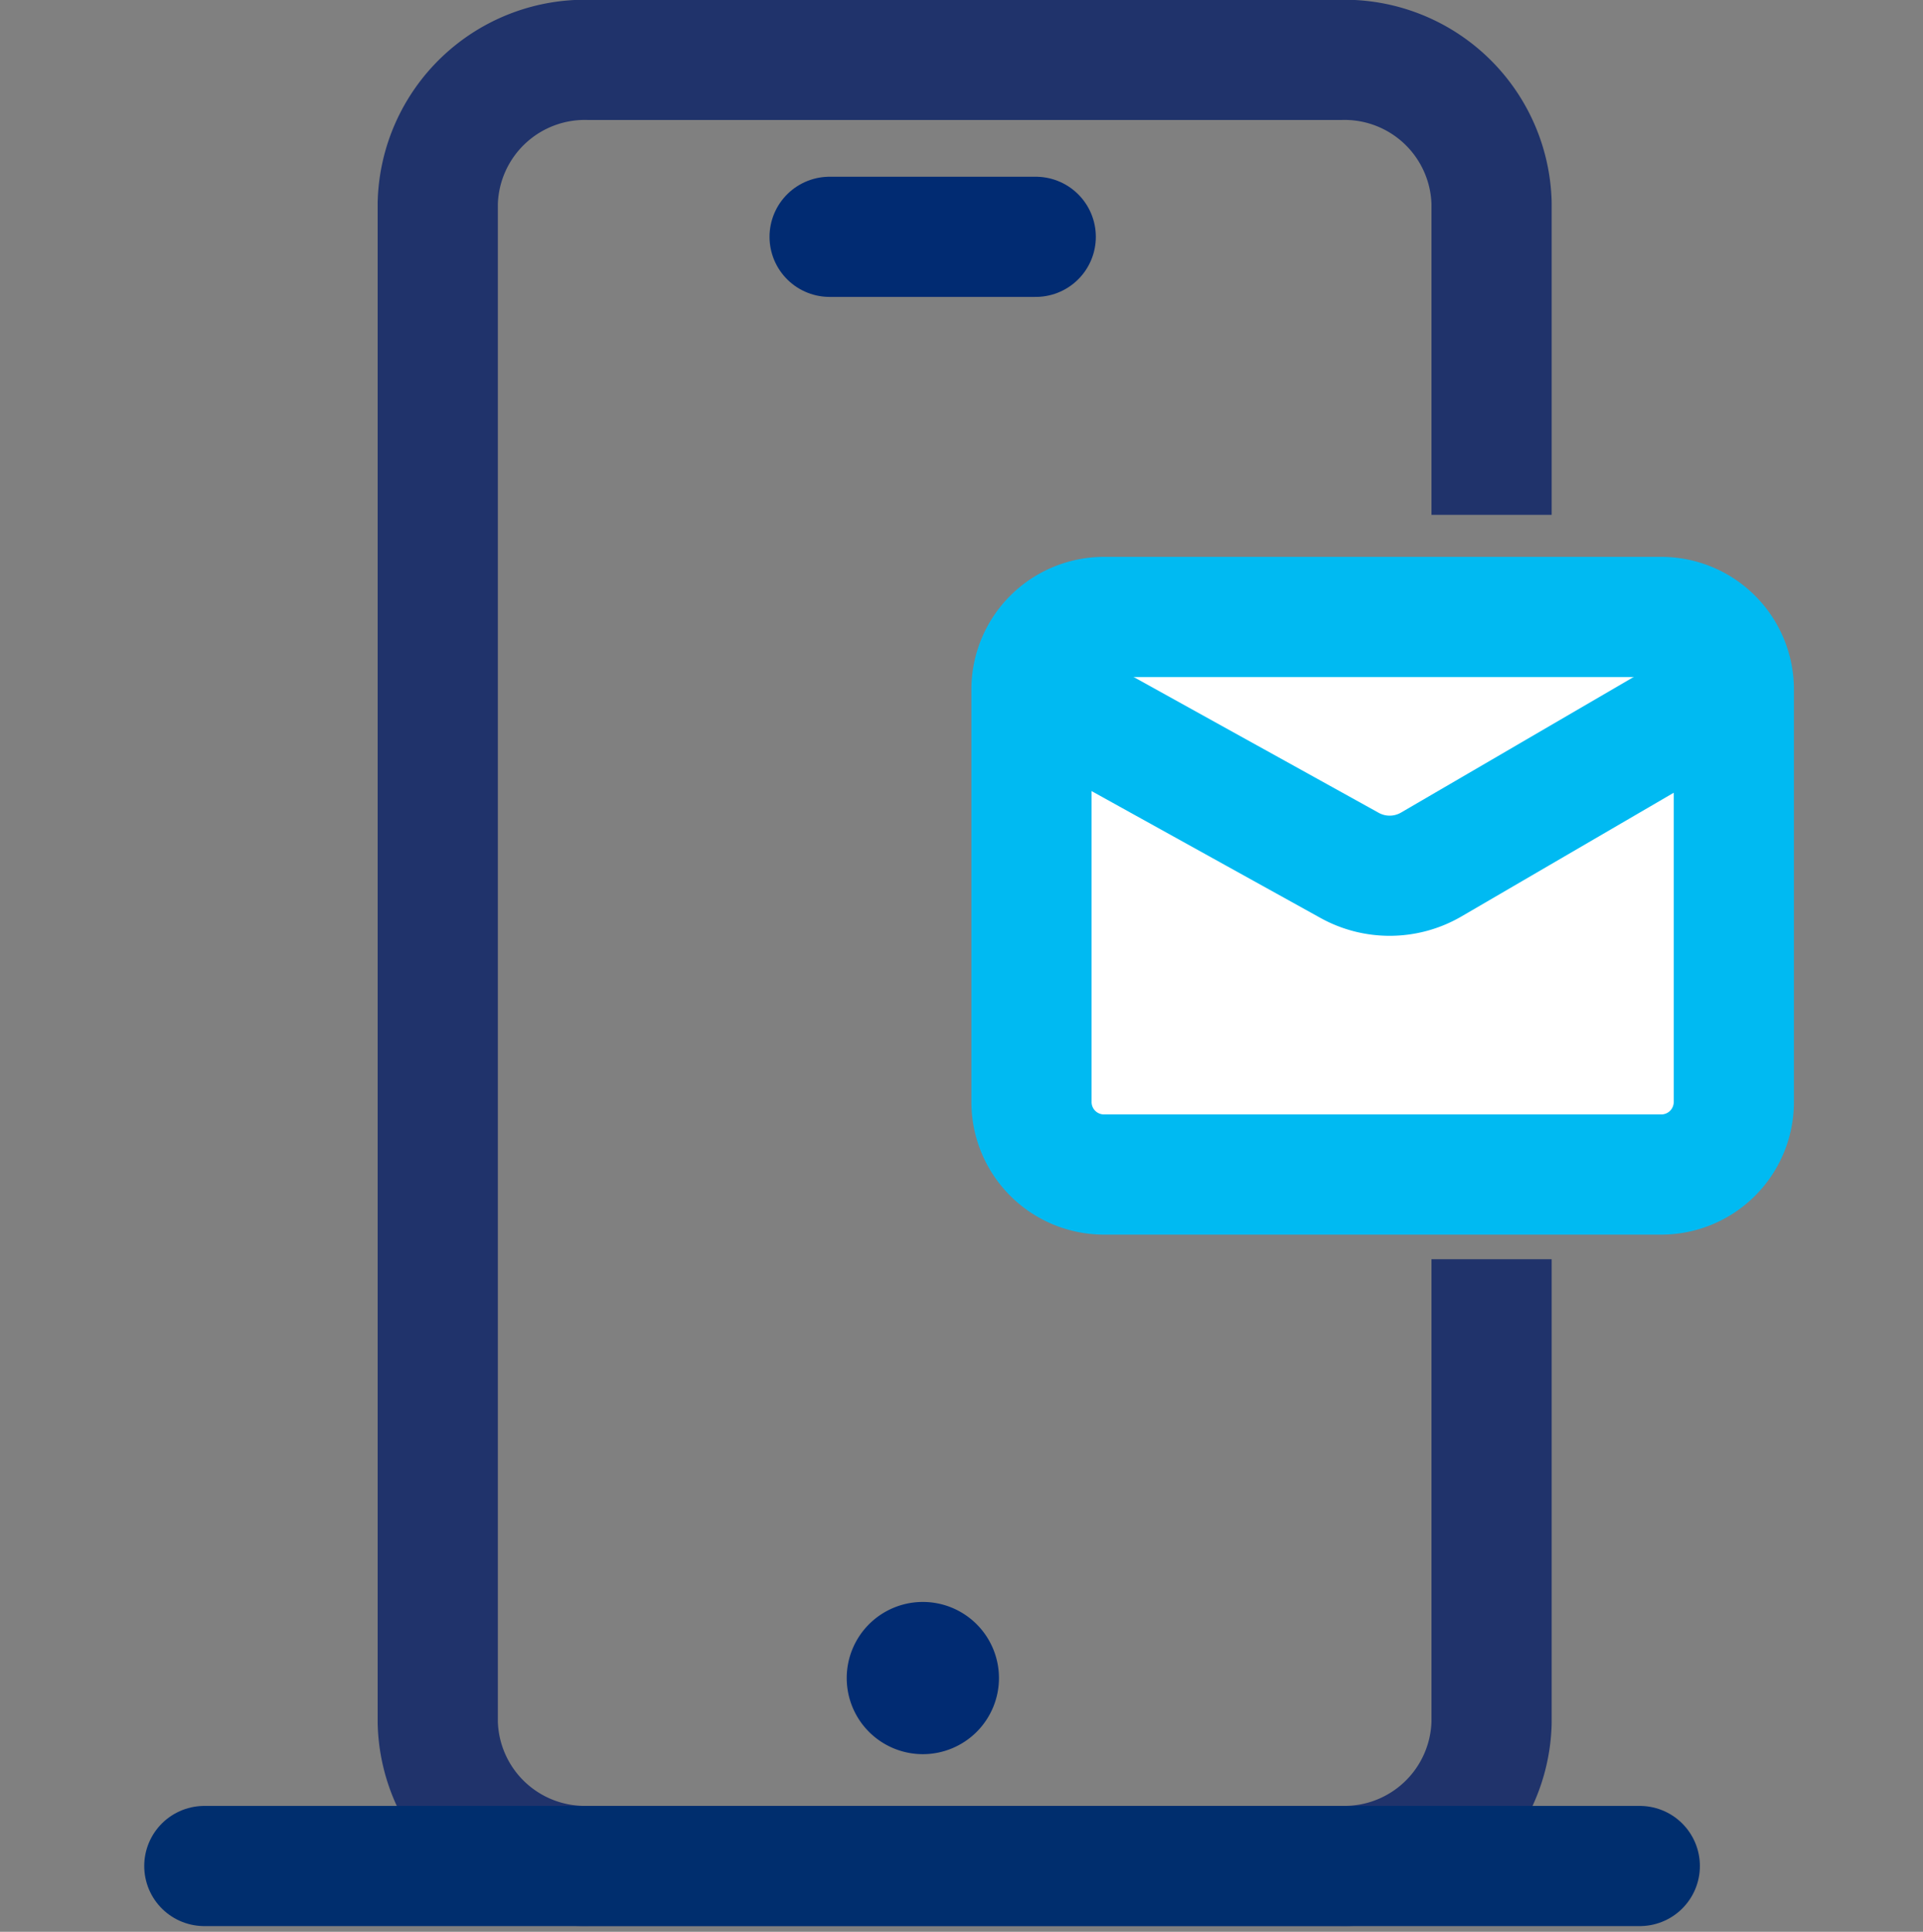
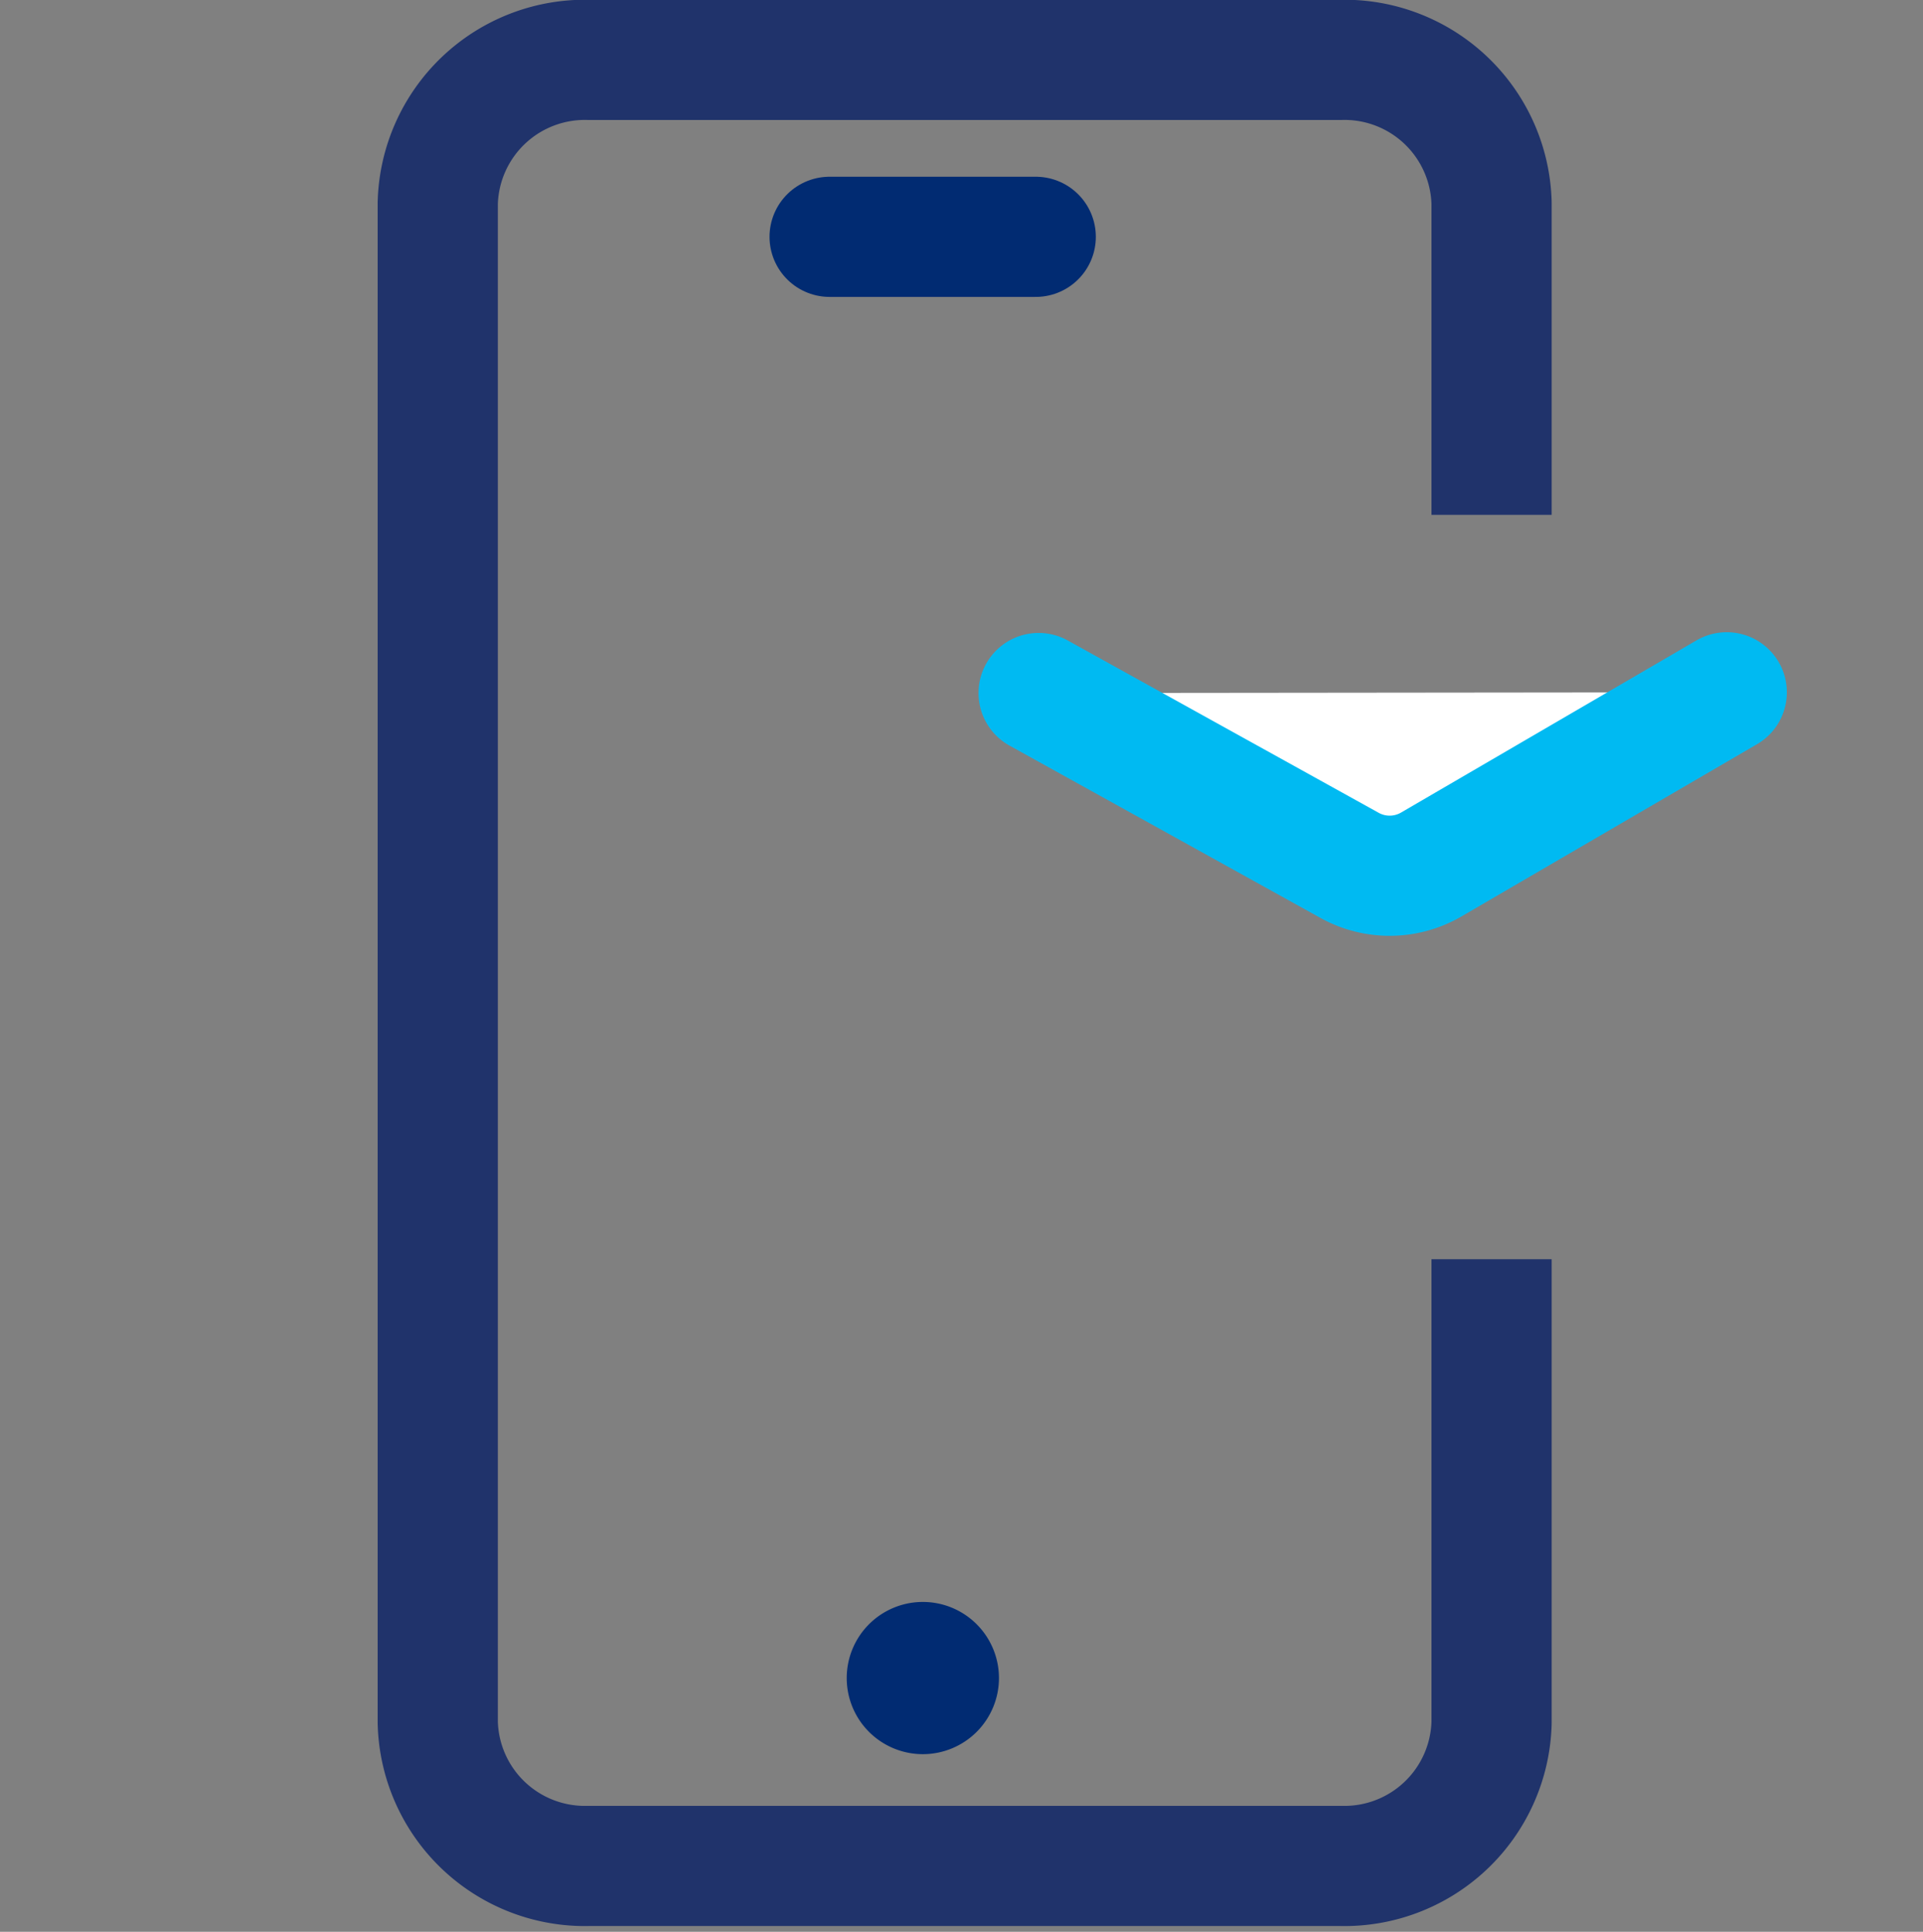
<svg xmlns="http://www.w3.org/2000/svg" width="48" height="48.225" viewBox="0 0 48 48.225">
  <rect x="0" y="0" width="48" height="48.225" fill="#808080" stroke="none" />
  <defs>
    <style>.a,.b,.c,.k{fill:none;}.a{stroke:#707070;opacity:0;}.b,.d,.e,.f,.g,.h,.i{fill-rule:evenodd;}.c{stroke:#20336b;}.c,.e,.g,.h,.i{stroke-linejoin:round;stroke-width:3px;}.d{fill:#012b72;}.e{stroke:#002e6e;}.e,.g,.i{stroke-linecap:round;}.f,.h,.i{fill:#fff;}.g{stroke:#012b72;}.h,.i{stroke:#00baf2;}.j{stroke:none;}</style>
  </defs>
  <g transform="translate(20637 -7694.775)">
    <g class="a" transform="translate(-20637 7695)">
      <rect class="j" width="48" height="48" />
      <rect class="k" x="0.5" y="0.5" width="47" height="47" />
    </g>
    <g transform="translate(-20631.9 7696.275)">
-       <path class="b" d="M52.473,124.918H33.709a3.673,3.673,0,0,1-3.77-3.57V83.4a3.674,3.674,0,0,1,3.77-3.57H52.473a3.673,3.673,0,0,1,3.77,3.567v37.945a3.674,3.674,0,0,1-3.77,3.57" transform="translate(-24.112 -79.835)" />
      <path class="c" d="M56.243,109.77v11.576a3.674,3.674,0,0,1-3.77,3.57v0H33.709a3.673,3.673,0,0,1-3.77-3.57V83.4a3.674,3.674,0,0,1,3.77-3.57H52.473a3.673,3.673,0,0,1,3.77,3.567v7.79" transform="translate(-24.112 -79.835)" />
      <path class="d" d="M51.289,146.821a1.9,1.9,0,1,0-1.9,1.9,1.9,1.9,0,0,0,1.9-1.9" transform="translate(-31.454 -106.43)" />
-       <path class="e" d="M20.14,155.259H55.971" transform="translate(-20.14 -110.176)" />
      <path class="f" d="M51.992,86.755H46.847" transform="translate(-31.239 -82.343)" />
      <path class="g" d="M51.992,86.755H46.847" transform="translate(-31.239 -82.343)" />
      <g transform="translate(20.645 13.902)">
-         <path class="h" d="M72.964,117.66H59.033a1.81,1.81,0,0,1-1.8-1.819V105.56a1.811,1.811,0,0,1,1.8-1.819H72.964a1.811,1.811,0,0,1,1.8,1.819h0v10.278A1.811,1.811,0,0,1,72.964,117.66Z" transform="translate(-57.231 -103.741)" />
        <path class="i" d="M74.689,106.692l-7.378,4.3a2.064,2.064,0,0,1-2.04.018l-7.758-4.3" transform="translate(-57.333 -104.811)" />
      </g>
    </g>
  </g>
</svg>